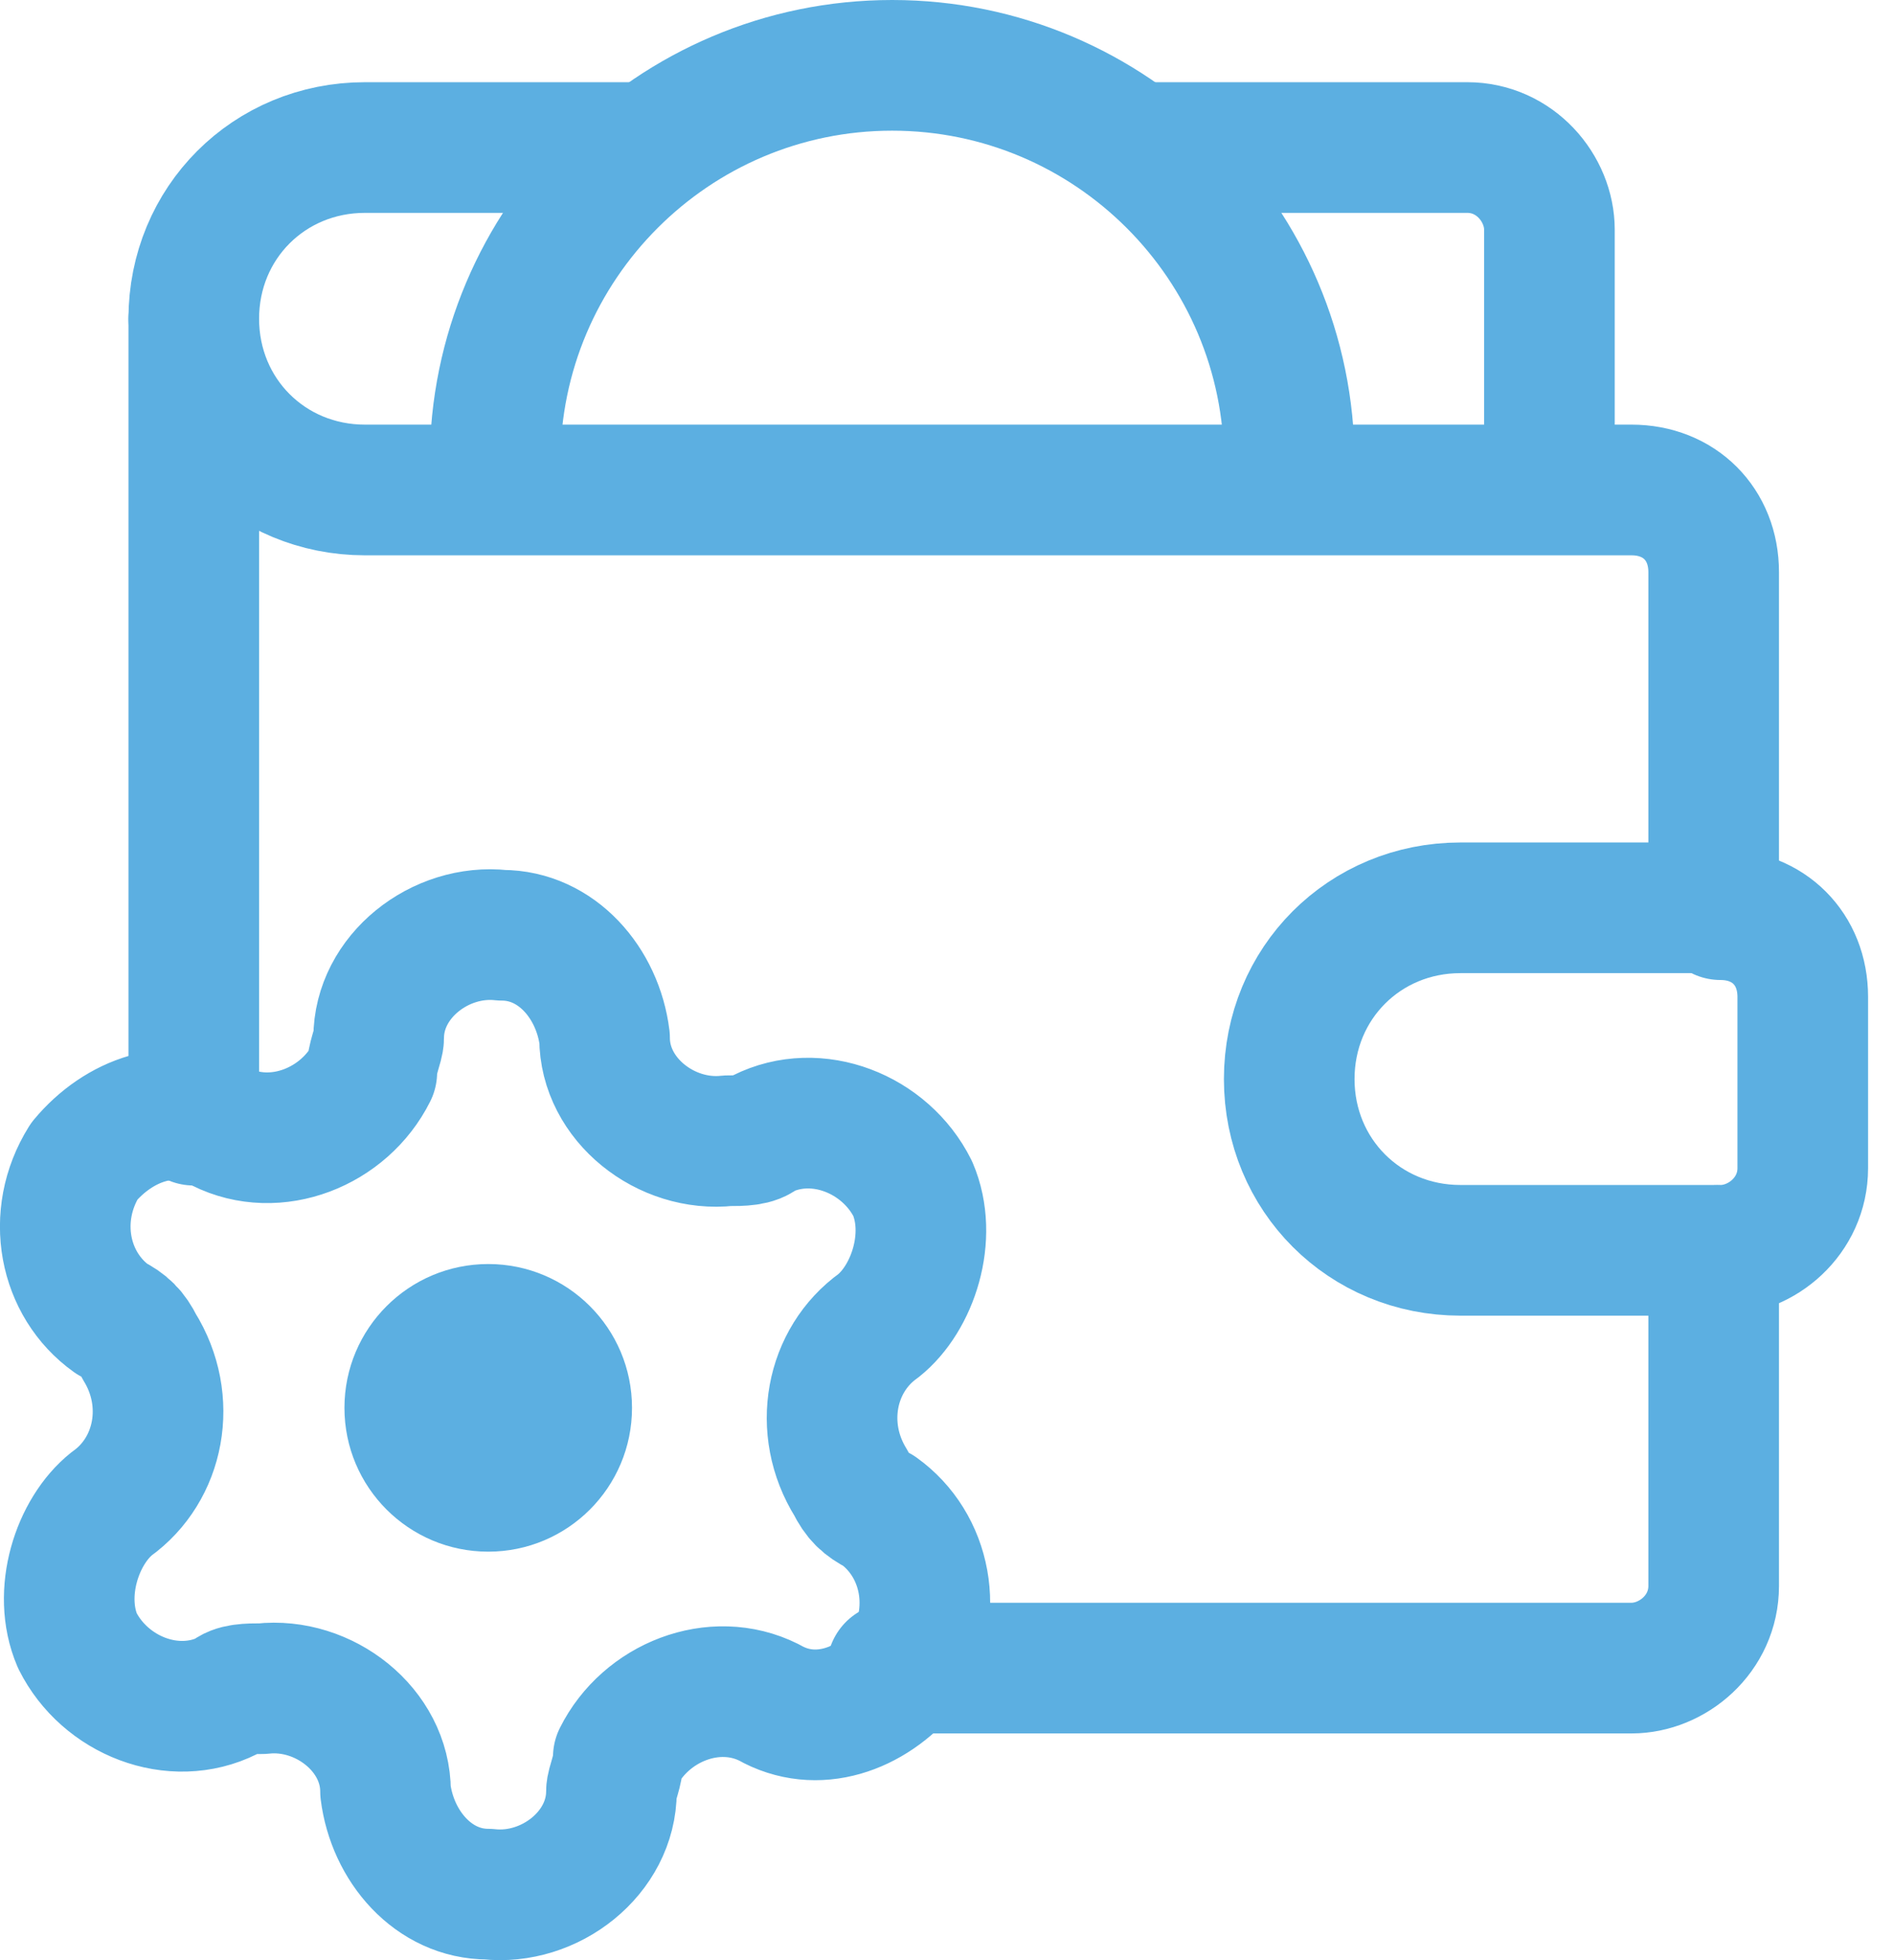
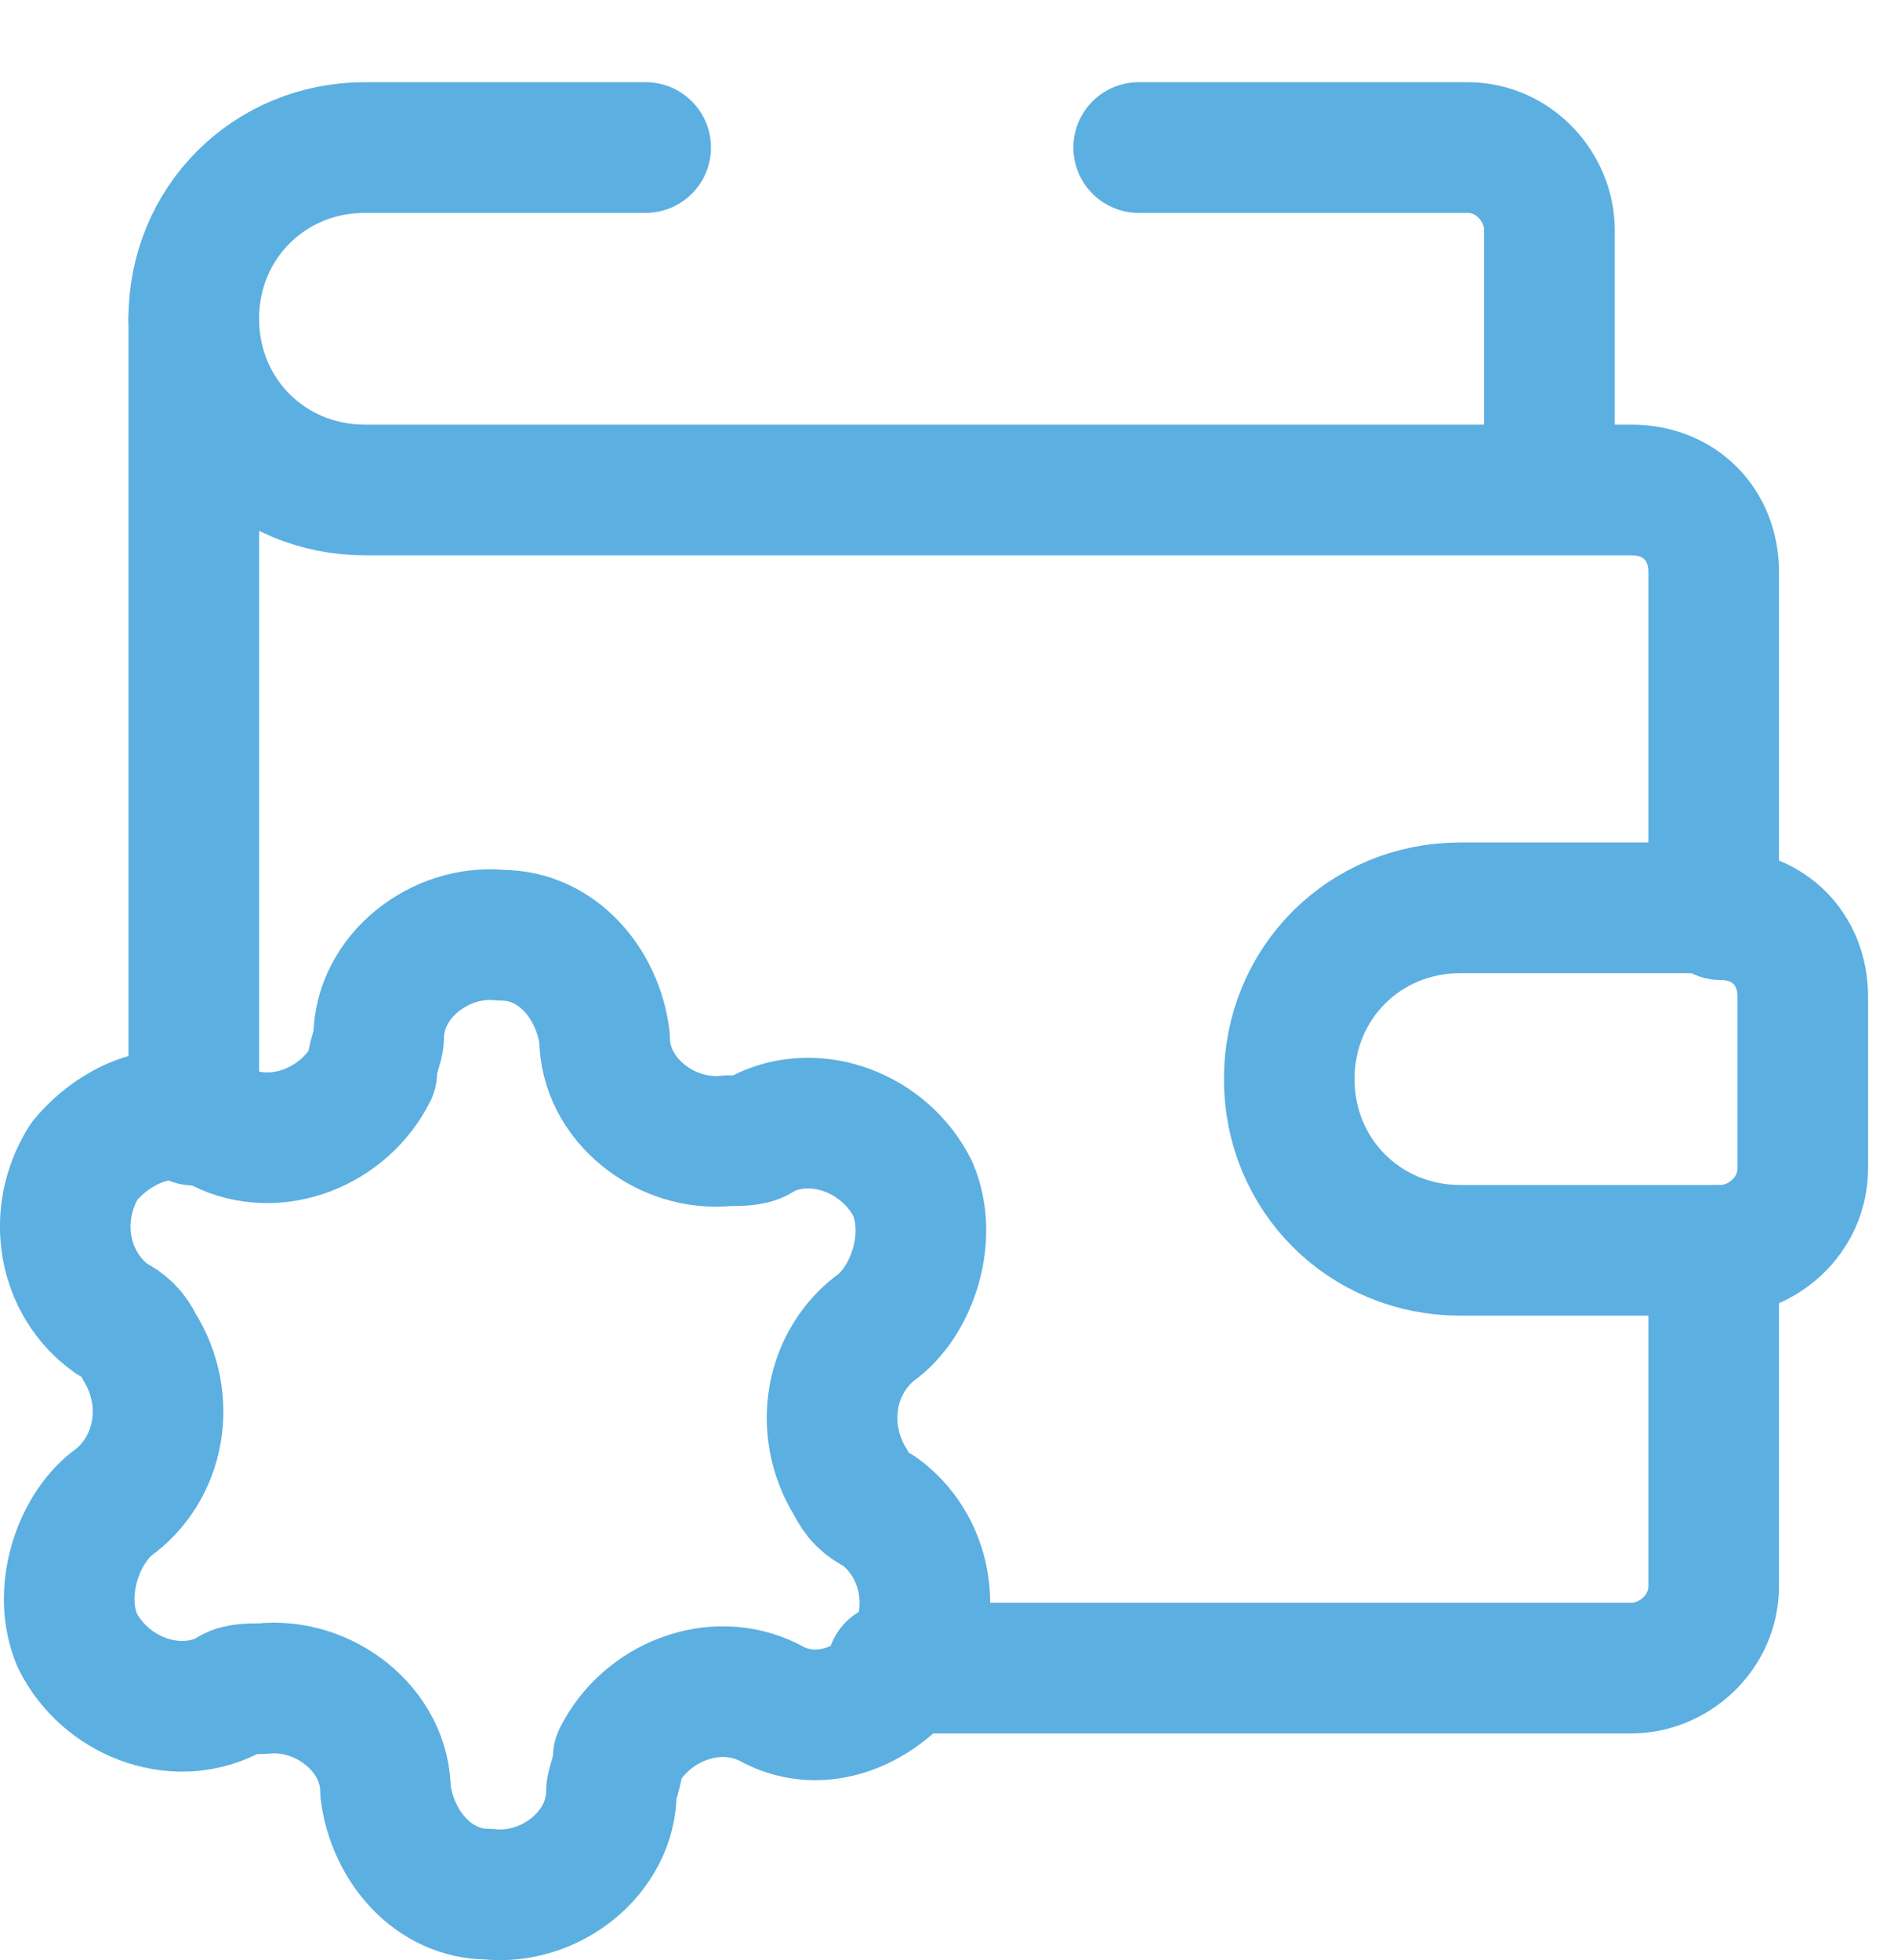
<svg xmlns="http://www.w3.org/2000/svg" width="29" height="30" viewBox="0 0 29 30" fill="none">
  <path d="M26.345 13.999C27.078 13.999 27.603 14.523 27.603 15.257V17.878C27.603 18.612 26.974 19.136 26.345 19.136" stroke="#5CAFE1" stroke-width="2" stroke-linecap="round" stroke-linejoin="round" />
  <path d="M17.435 2.258H22.466C23.2 2.258 23.724 2.887 23.724 3.516V7.394" stroke="#5CAFE1" stroke-width="2" stroke-linecap="round" stroke-linejoin="round" />
  <path d="M2.967 4.878C2.967 3.411 4.12 2.258 5.588 2.258H9.886" stroke="#5CAFE1" stroke-width="2" stroke-linecap="round" stroke-linejoin="round" />
-   <path d="M7.58 7.08C7.58 3.726 10.306 1 13.66 1C17.015 1 19.741 3.726 19.741 7.08" stroke="#5CAFE1" stroke-width="2" stroke-linecap="round" stroke-linejoin="round" />
  <path d="M2.967 17.144V4.878C2.967 6.346 4.12 7.499 5.588 7.499H24.981C25.715 7.499 26.239 8.023 26.239 8.757V13.894H22.361C20.893 13.894 19.74 15.047 19.74 16.515C19.74 17.982 20.893 19.136 22.361 19.136H26.239V24.272C26.239 25.006 25.61 25.53 24.981 25.53H13.66" stroke="#5CAFE1" stroke-width="2" stroke-linecap="round" stroke-linejoin="round" />
  <path d="M5.798 15.886C5.798 14.943 6.741 14.209 7.685 14.314C8.524 14.314 9.153 15.047 9.257 15.886C9.257 16.83 10.201 17.564 11.144 17.459C11.354 17.459 11.564 17.459 11.668 17.354C12.507 16.934 13.556 17.354 13.975 18.192C14.289 18.926 13.975 19.87 13.451 20.289C12.717 20.813 12.507 21.862 13.031 22.7C13.136 22.91 13.241 23.015 13.451 23.12C14.184 23.644 14.394 24.692 13.87 25.531C13.346 26.16 12.507 26.474 11.773 26.055C10.935 25.636 9.886 26.055 9.467 26.893C9.467 27.103 9.362 27.313 9.362 27.418C9.362 28.361 8.419 29.095 7.475 28.99C6.637 28.99 6.008 28.256 5.903 27.418C5.903 26.474 4.959 25.74 4.016 25.845C3.806 25.845 3.596 25.845 3.492 25.95C2.653 26.369 1.605 25.95 1.185 25.111C0.871 24.378 1.185 23.434 1.71 23.015C2.443 22.491 2.653 21.442 2.129 20.604C2.024 20.394 1.919 20.289 1.71 20.184C0.976 19.66 0.766 18.612 1.29 17.773C1.814 17.144 2.653 16.83 3.387 17.249C4.225 17.668 5.274 17.249 5.693 16.41C5.693 16.201 5.798 15.991 5.798 15.886Z" stroke="#5CAFE1" stroke-width="2" stroke-linecap="round" stroke-linejoin="round" />
-   <path d="M7.476 23.748C8.692 23.748 9.677 22.763 9.677 21.547C9.677 20.331 8.692 19.346 7.476 19.346C6.26 19.346 5.274 20.331 5.274 21.547C5.274 22.763 6.26 23.748 7.476 23.748Z" fill="#5CAFE1" />
</svg>